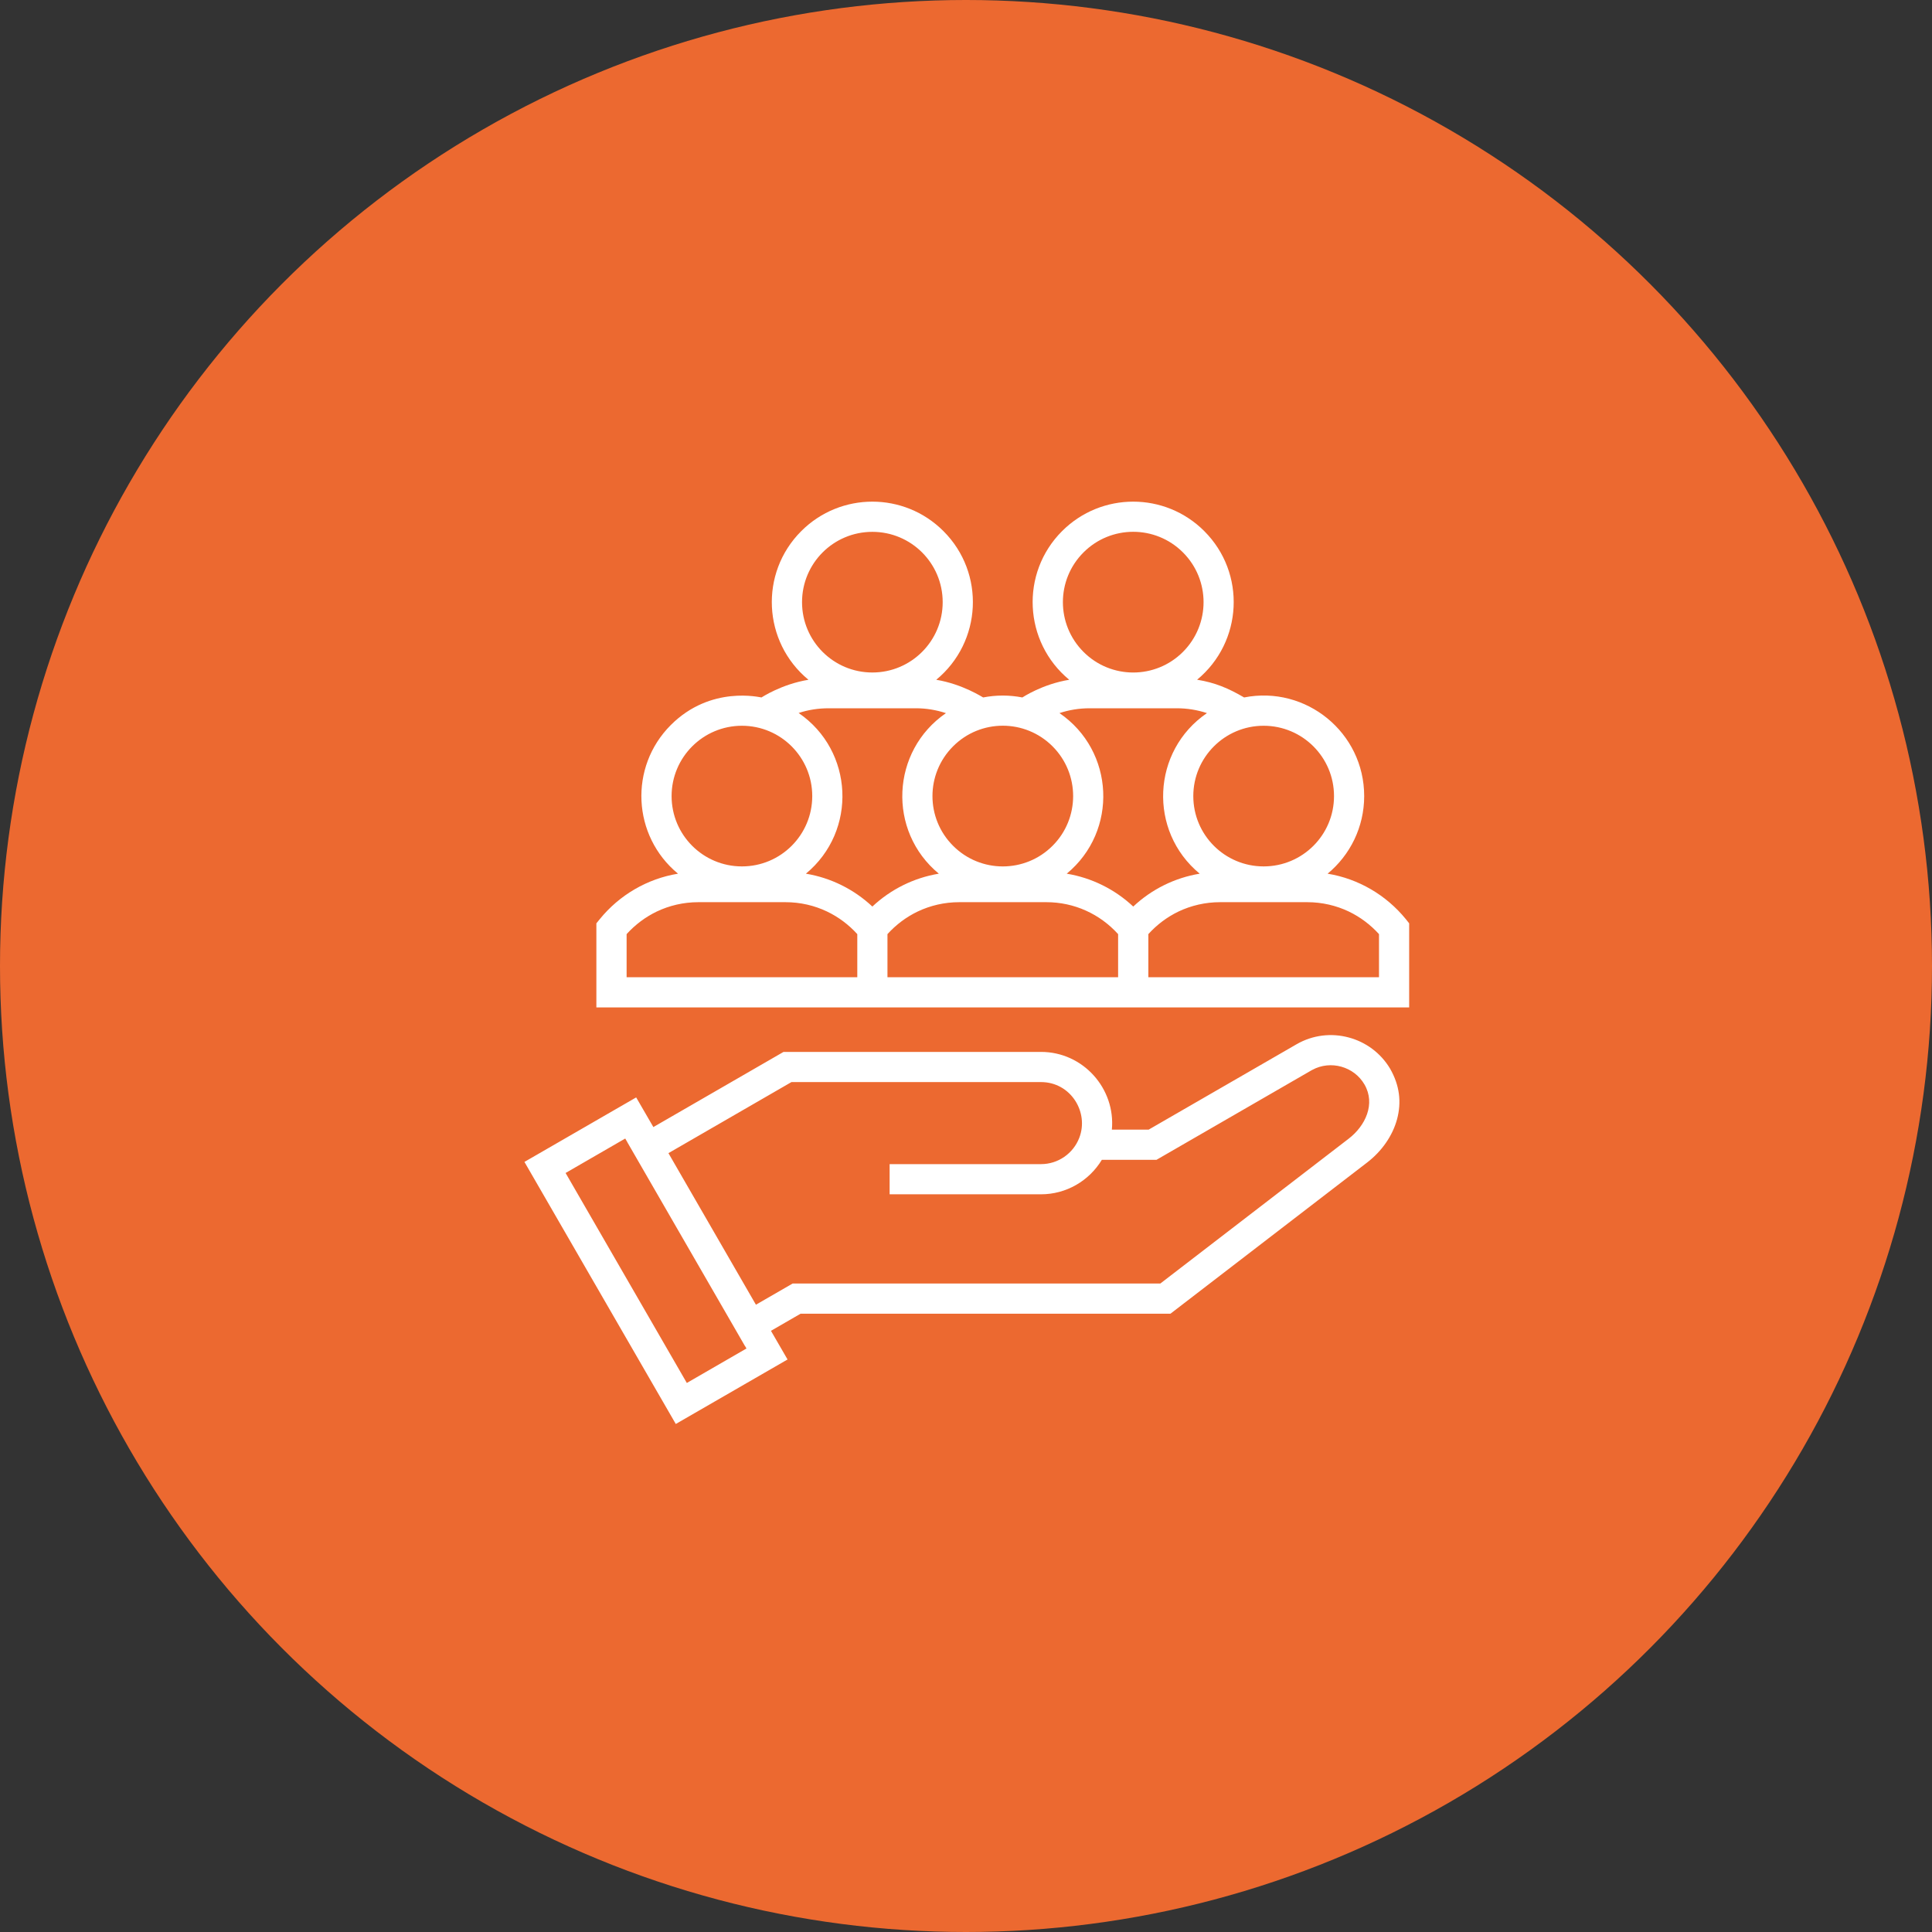
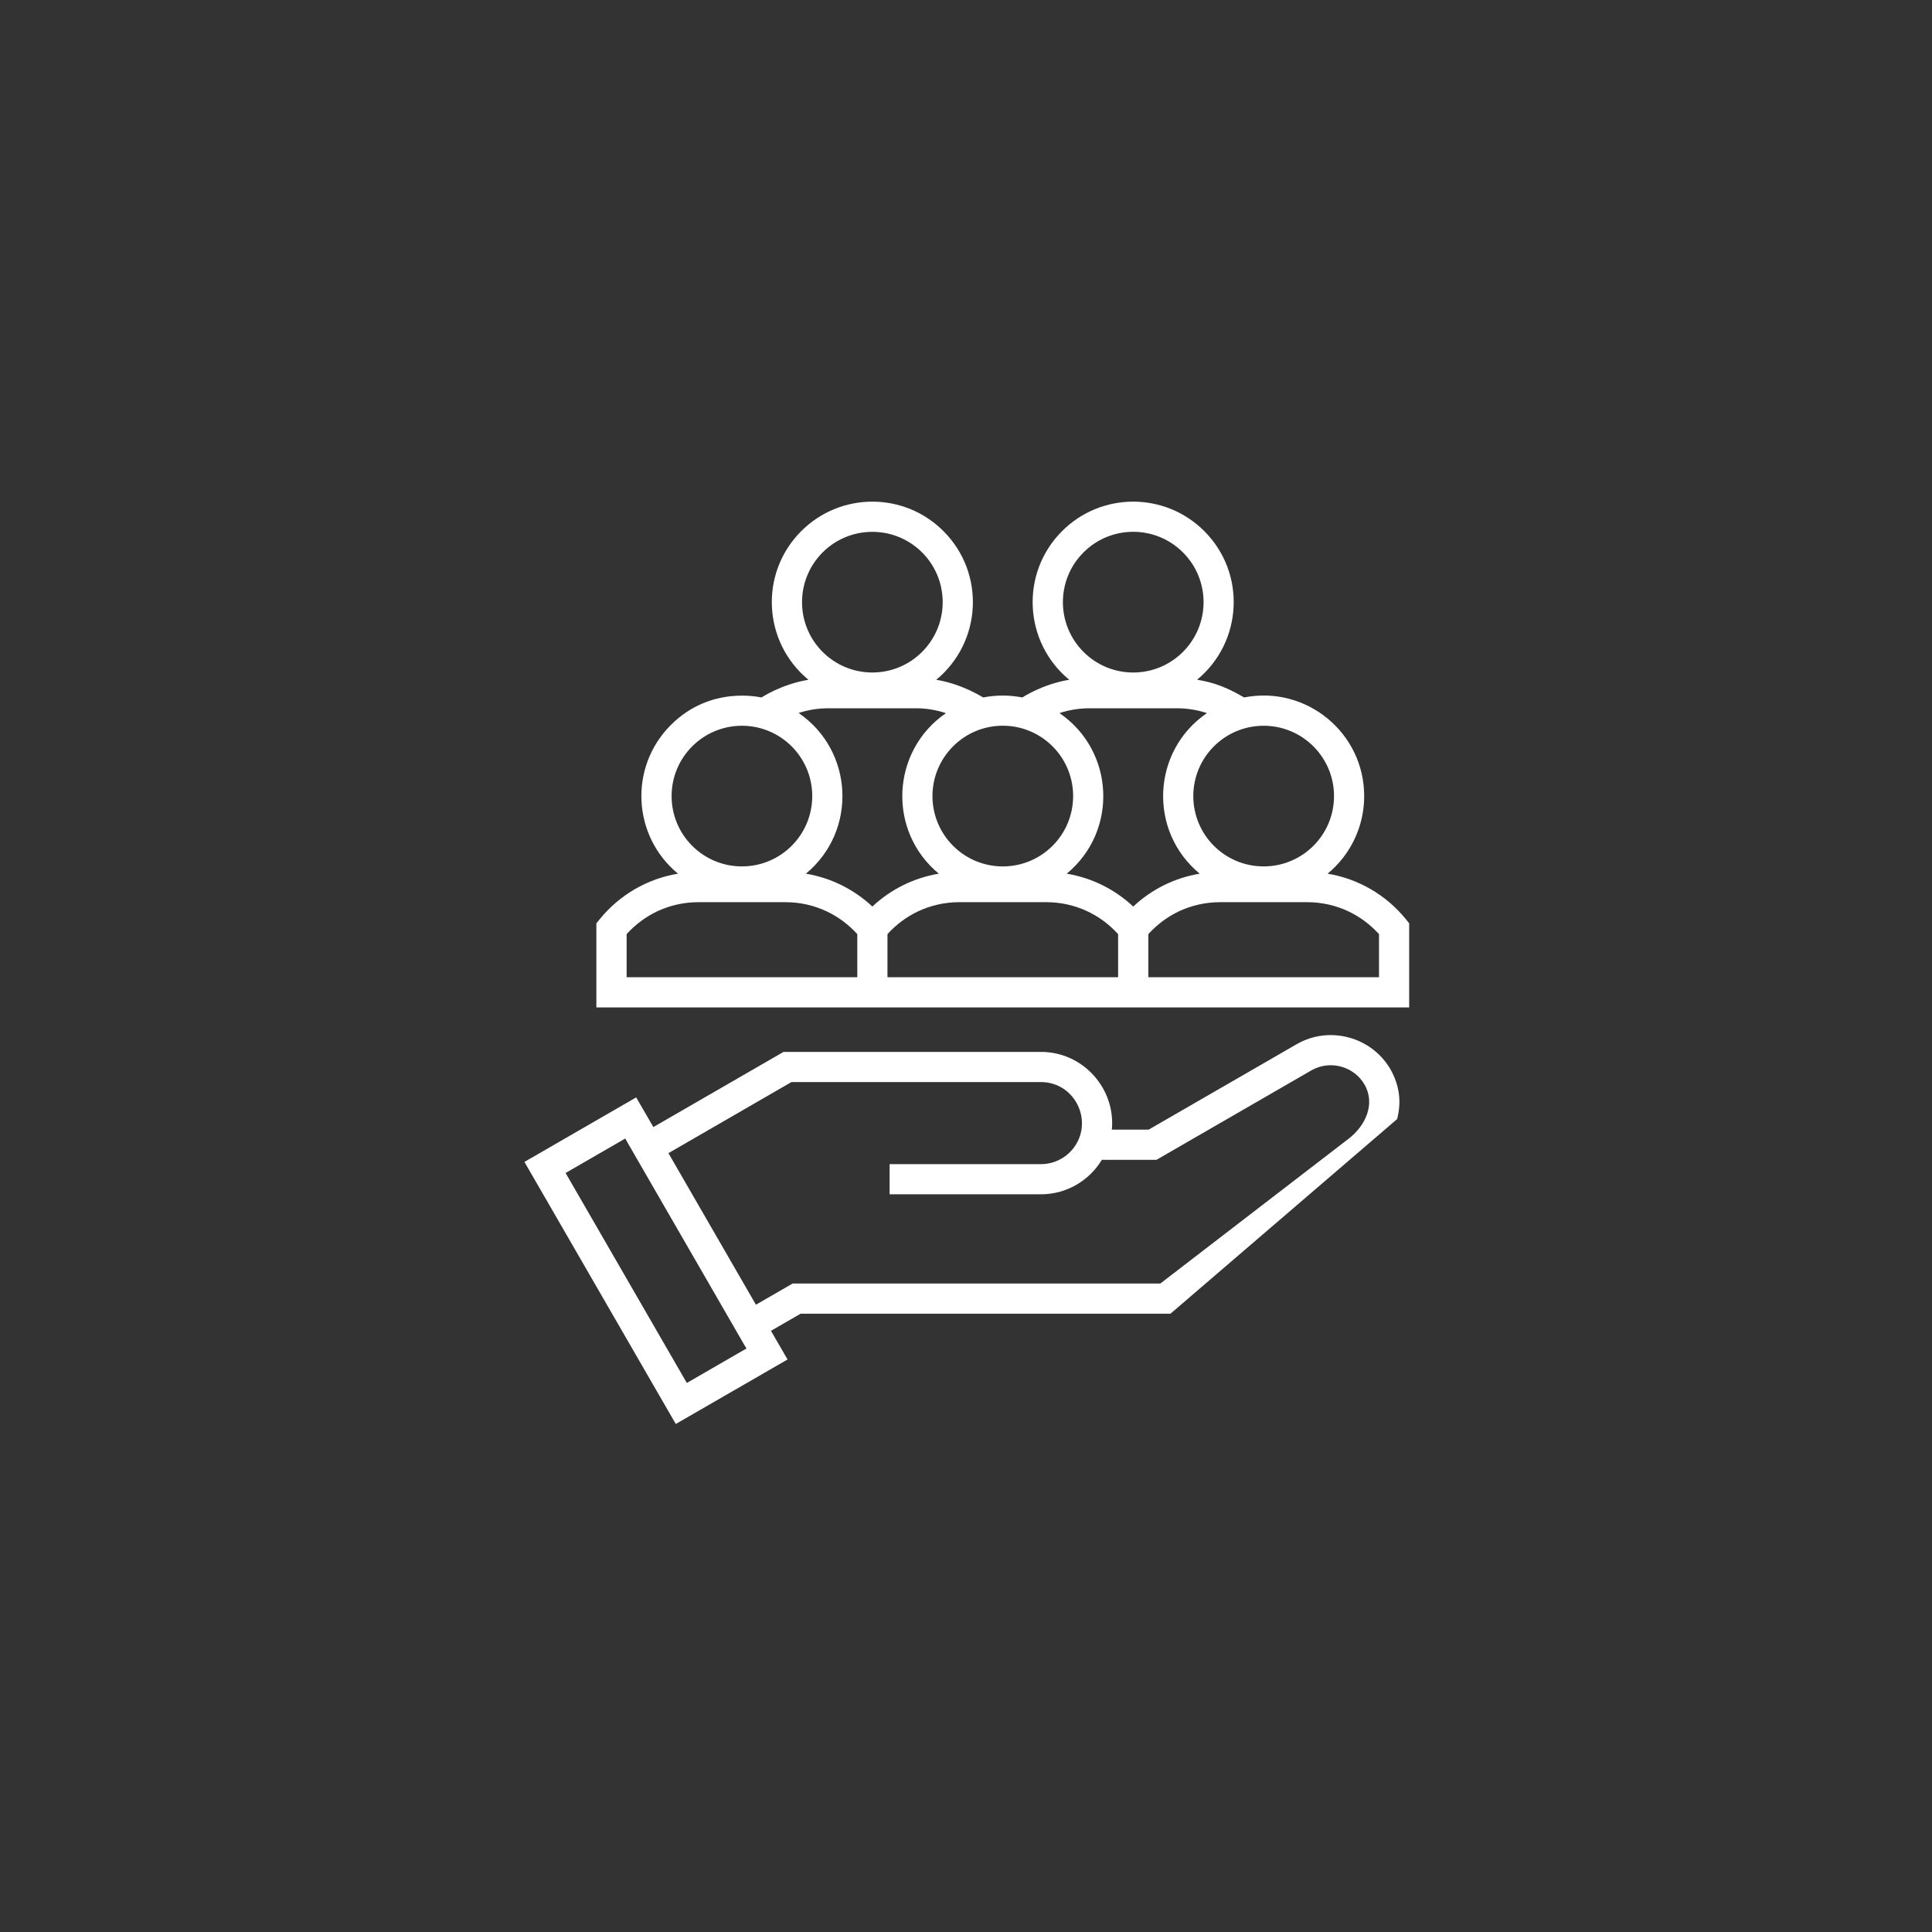
<svg xmlns="http://www.w3.org/2000/svg" width="60" height="60" viewBox="0 0 60 60" fill="none">
  <rect x="0" y="0" width="60" height="60" fill="#333333" stroke="none" />
-   <circle cx="30" cy="30" r="30" fill="#EC6930" />
-   <path d="M16.691 35.851L19.757 34.081L20.291 35.002L24.333 32.668H32.329C33.643 32.668 34.648 33.813 34.53 35.082H35.672L40.237 32.447L40.263 32.432C40.775 32.136 41.358 32.077 41.886 32.22C42.407 32.359 42.875 32.693 43.171 33.189C43.468 33.709 43.528 34.226 43.388 34.755C43.248 35.273 42.914 35.752 42.456 36.104L36.35 40.798H24.863L23.943 41.33L24.458 42.22L20.987 44.223L16.287 36.084L16.691 35.851ZM19.417 35.358L17.565 36.428L21.33 42.949L23.182 41.879L23.136 41.798L23.134 41.8L19.48 35.469H19.482L19.417 35.358ZM33.518 35.336C33.825 34.544 33.255 33.605 32.329 33.605H24.579L20.759 35.812L23.476 40.519L24.616 39.861H36.035L41.883 35.364C42.407 34.962 42.722 34.284 42.377 33.683C42.053 33.12 41.324 32.917 40.755 33.226L40.727 33.241L35.916 36.019H34.219C33.822 36.675 33.111 37.09 32.329 37.09H27.628V36.153H32.329C32.859 36.154 33.331 35.823 33.518 35.336ZM35.194 28.154C35.762 27.619 36.481 27.261 37.258 27.133C35.652 25.808 35.768 23.318 37.483 22.146C37.184 22.048 36.871 21.996 36.547 21.996H33.84C33.512 21.996 33.199 22.048 32.903 22.146C34.617 23.318 34.734 25.808 33.128 27.133C33.905 27.261 34.624 27.619 35.194 28.154ZM38.637 21.66C40.563 21.28 42.366 22.753 42.366 24.723C42.366 25.686 41.929 26.555 41.23 27.133C42.186 27.289 43.05 27.797 43.658 28.543L43.763 28.675V31.287H18.521V28.675L18.628 28.543C19.235 27.797 20.099 27.29 21.056 27.133C19.634 25.961 19.529 23.82 20.833 22.516C22.082 21.267 23.625 21.664 23.648 21.66C23.655 21.659 24.263 21.25 25.107 21.111C23.685 19.938 23.579 17.797 24.884 16.494C26.104 15.274 28.08 15.274 29.299 16.494C30.604 17.797 30.498 19.938 29.076 21.111C29.903 21.248 30.521 21.659 30.533 21.66C30.728 21.622 30.933 21.601 31.142 21.601C31.349 21.601 31.554 21.622 31.75 21.66C31.756 21.659 32.364 21.248 33.206 21.111C31.786 19.938 31.68 17.797 32.984 16.494C34.204 15.274 36.181 15.274 37.4 16.494C38.704 17.797 38.597 19.937 37.177 21.109C37.739 21.2 38.149 21.375 38.637 21.66ZM36.602 28.307C36.246 28.478 35.926 28.719 35.663 29.01V30.349H42.826V29.01C42.562 28.719 42.243 28.478 41.886 28.307C41.498 28.123 41.061 28.018 40.599 28.018H37.89C37.428 28.018 36.991 28.123 36.602 28.307ZM39.243 22.539C38.037 22.539 37.059 23.517 37.059 24.723C37.059 25.931 38.037 26.907 39.243 26.907C40.451 26.907 41.429 25.931 41.429 24.723C41.429 23.517 40.451 22.539 39.243 22.539ZM34.724 29.01C34.156 28.383 33.36 28.018 32.497 28.018H29.79C29.326 28.018 28.89 28.123 28.502 28.307C28.144 28.478 27.825 28.719 27.561 29.01V30.349H34.724V29.01H34.724ZM27.092 28.154C27.662 27.619 28.381 27.261 29.156 27.133C27.552 25.808 27.67 23.321 29.377 22.147C29.078 22.049 28.768 21.996 28.446 21.996H25.738C25.41 21.996 25.098 22.045 24.802 22.143C26.514 23.314 26.634 25.805 25.028 27.133C25.803 27.261 26.522 27.619 27.092 28.154ZM32.688 23.178C31.834 22.324 30.451 22.324 29.599 23.178C28.745 24.032 28.745 25.415 29.599 26.267C30.451 27.121 31.834 27.121 32.688 26.267C33.54 25.416 33.541 24.032 32.688 23.178ZM20.4 28.307C20.043 28.478 19.724 28.719 19.46 29.01V30.349H26.624V29.01C26.36 28.719 26.041 28.478 25.682 28.307C25.296 28.123 24.858 28.018 24.395 28.018H21.688C21.224 28.018 20.788 28.123 20.4 28.307ZM23.041 22.539C21.835 22.539 20.857 23.517 20.857 24.723C20.857 25.931 21.835 26.907 23.041 26.907C24.248 26.907 25.225 25.931 25.225 24.723C25.225 23.517 24.248 22.539 23.041 22.539ZM36.738 17.156C35.885 16.302 34.501 16.302 33.649 17.156C32.796 18.008 32.796 19.391 33.649 20.245C34.501 21.099 35.885 21.099 36.738 20.245C37.591 19.391 37.591 18.008 36.738 17.156ZM27.092 16.517C25.884 16.517 24.908 17.493 24.908 18.701C24.908 19.907 25.884 20.885 27.092 20.885C28.298 20.885 29.276 19.907 29.276 18.701C29.276 17.493 28.298 16.517 27.092 16.517Z" fill="white" />
+   <path d="M16.691 35.851L19.757 34.081L20.291 35.002L24.333 32.668H32.329C33.643 32.668 34.648 33.813 34.53 35.082H35.672L40.237 32.447L40.263 32.432C40.775 32.136 41.358 32.077 41.886 32.22C42.407 32.359 42.875 32.693 43.171 33.189C43.468 33.709 43.528 34.226 43.388 34.755L36.35 40.798H24.863L23.943 41.33L24.458 42.22L20.987 44.223L16.287 36.084L16.691 35.851ZM19.417 35.358L17.565 36.428L21.33 42.949L23.182 41.879L23.136 41.798L23.134 41.8L19.48 35.469H19.482L19.417 35.358ZM33.518 35.336C33.825 34.544 33.255 33.605 32.329 33.605H24.579L20.759 35.812L23.476 40.519L24.616 39.861H36.035L41.883 35.364C42.407 34.962 42.722 34.284 42.377 33.683C42.053 33.12 41.324 32.917 40.755 33.226L40.727 33.241L35.916 36.019H34.219C33.822 36.675 33.111 37.09 32.329 37.09H27.628V36.153H32.329C32.859 36.154 33.331 35.823 33.518 35.336ZM35.194 28.154C35.762 27.619 36.481 27.261 37.258 27.133C35.652 25.808 35.768 23.318 37.483 22.146C37.184 22.048 36.871 21.996 36.547 21.996H33.84C33.512 21.996 33.199 22.048 32.903 22.146C34.617 23.318 34.734 25.808 33.128 27.133C33.905 27.261 34.624 27.619 35.194 28.154ZM38.637 21.66C40.563 21.28 42.366 22.753 42.366 24.723C42.366 25.686 41.929 26.555 41.23 27.133C42.186 27.289 43.05 27.797 43.658 28.543L43.763 28.675V31.287H18.521V28.675L18.628 28.543C19.235 27.797 20.099 27.29 21.056 27.133C19.634 25.961 19.529 23.82 20.833 22.516C22.082 21.267 23.625 21.664 23.648 21.66C23.655 21.659 24.263 21.25 25.107 21.111C23.685 19.938 23.579 17.797 24.884 16.494C26.104 15.274 28.08 15.274 29.299 16.494C30.604 17.797 30.498 19.938 29.076 21.111C29.903 21.248 30.521 21.659 30.533 21.66C30.728 21.622 30.933 21.601 31.142 21.601C31.349 21.601 31.554 21.622 31.75 21.66C31.756 21.659 32.364 21.248 33.206 21.111C31.786 19.938 31.68 17.797 32.984 16.494C34.204 15.274 36.181 15.274 37.4 16.494C38.704 17.797 38.597 19.937 37.177 21.109C37.739 21.2 38.149 21.375 38.637 21.66ZM36.602 28.307C36.246 28.478 35.926 28.719 35.663 29.01V30.349H42.826V29.01C42.562 28.719 42.243 28.478 41.886 28.307C41.498 28.123 41.061 28.018 40.599 28.018H37.89C37.428 28.018 36.991 28.123 36.602 28.307ZM39.243 22.539C38.037 22.539 37.059 23.517 37.059 24.723C37.059 25.931 38.037 26.907 39.243 26.907C40.451 26.907 41.429 25.931 41.429 24.723C41.429 23.517 40.451 22.539 39.243 22.539ZM34.724 29.01C34.156 28.383 33.36 28.018 32.497 28.018H29.79C29.326 28.018 28.89 28.123 28.502 28.307C28.144 28.478 27.825 28.719 27.561 29.01V30.349H34.724V29.01H34.724ZM27.092 28.154C27.662 27.619 28.381 27.261 29.156 27.133C27.552 25.808 27.67 23.321 29.377 22.147C29.078 22.049 28.768 21.996 28.446 21.996H25.738C25.41 21.996 25.098 22.045 24.802 22.143C26.514 23.314 26.634 25.805 25.028 27.133C25.803 27.261 26.522 27.619 27.092 28.154ZM32.688 23.178C31.834 22.324 30.451 22.324 29.599 23.178C28.745 24.032 28.745 25.415 29.599 26.267C30.451 27.121 31.834 27.121 32.688 26.267C33.54 25.416 33.541 24.032 32.688 23.178ZM20.4 28.307C20.043 28.478 19.724 28.719 19.46 29.01V30.349H26.624V29.01C26.36 28.719 26.041 28.478 25.682 28.307C25.296 28.123 24.858 28.018 24.395 28.018H21.688C21.224 28.018 20.788 28.123 20.4 28.307ZM23.041 22.539C21.835 22.539 20.857 23.517 20.857 24.723C20.857 25.931 21.835 26.907 23.041 26.907C24.248 26.907 25.225 25.931 25.225 24.723C25.225 23.517 24.248 22.539 23.041 22.539ZM36.738 17.156C35.885 16.302 34.501 16.302 33.649 17.156C32.796 18.008 32.796 19.391 33.649 20.245C34.501 21.099 35.885 21.099 36.738 20.245C37.591 19.391 37.591 18.008 36.738 17.156ZM27.092 16.517C25.884 16.517 24.908 17.493 24.908 18.701C24.908 19.907 25.884 20.885 27.092 20.885C28.298 20.885 29.276 19.907 29.276 18.701C29.276 17.493 28.298 16.517 27.092 16.517Z" fill="white" />
</svg>